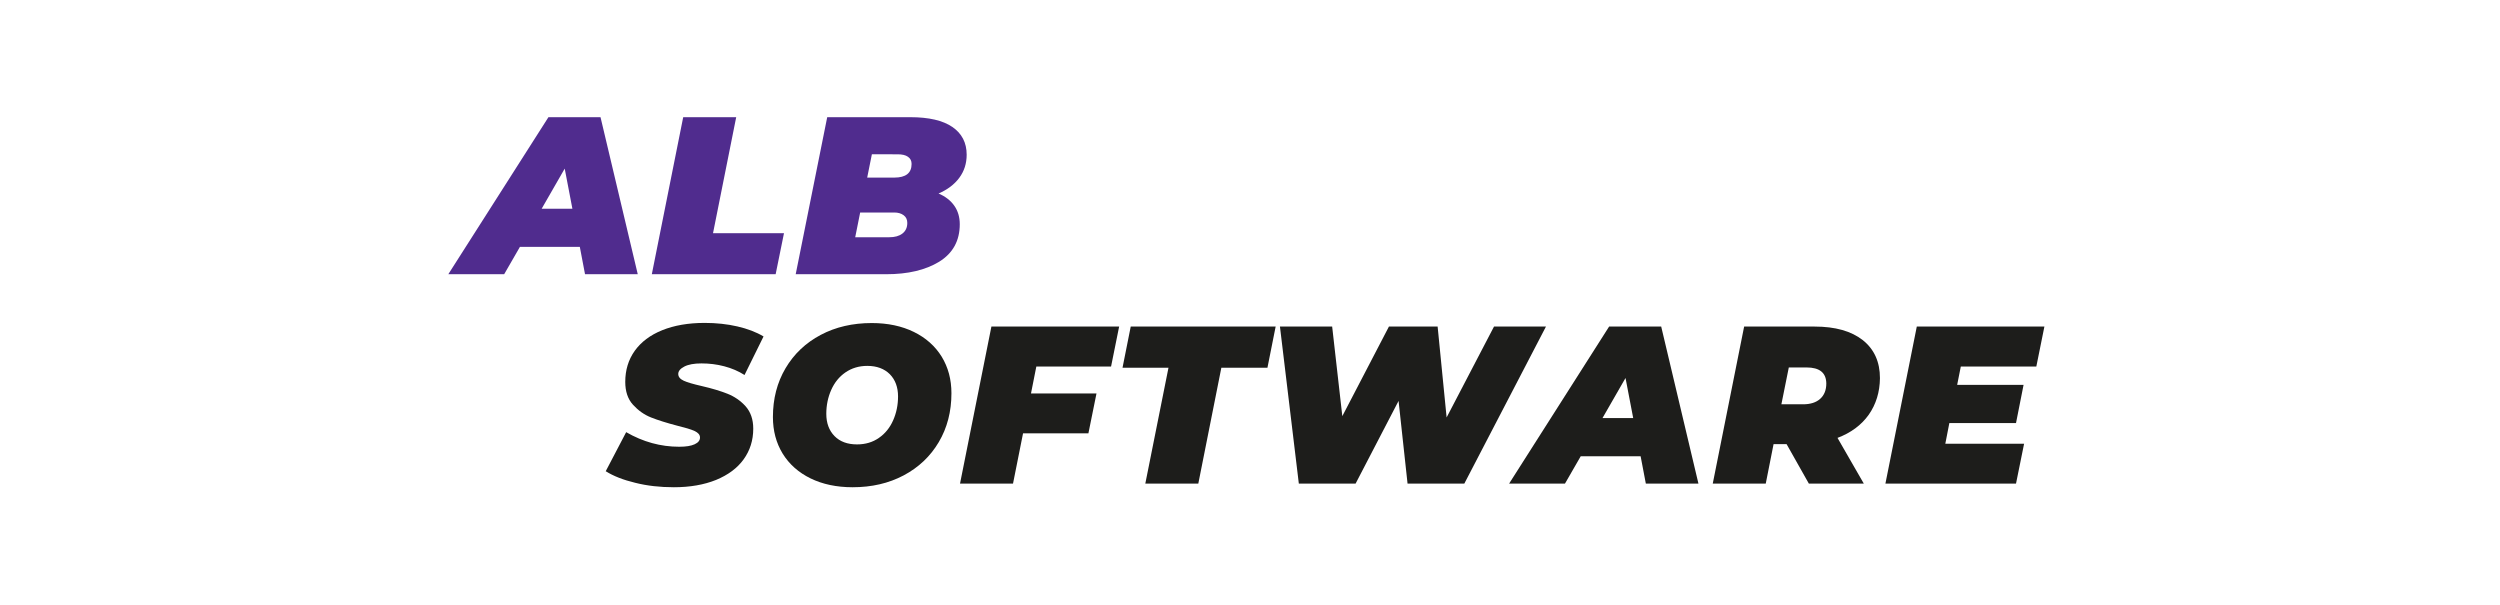
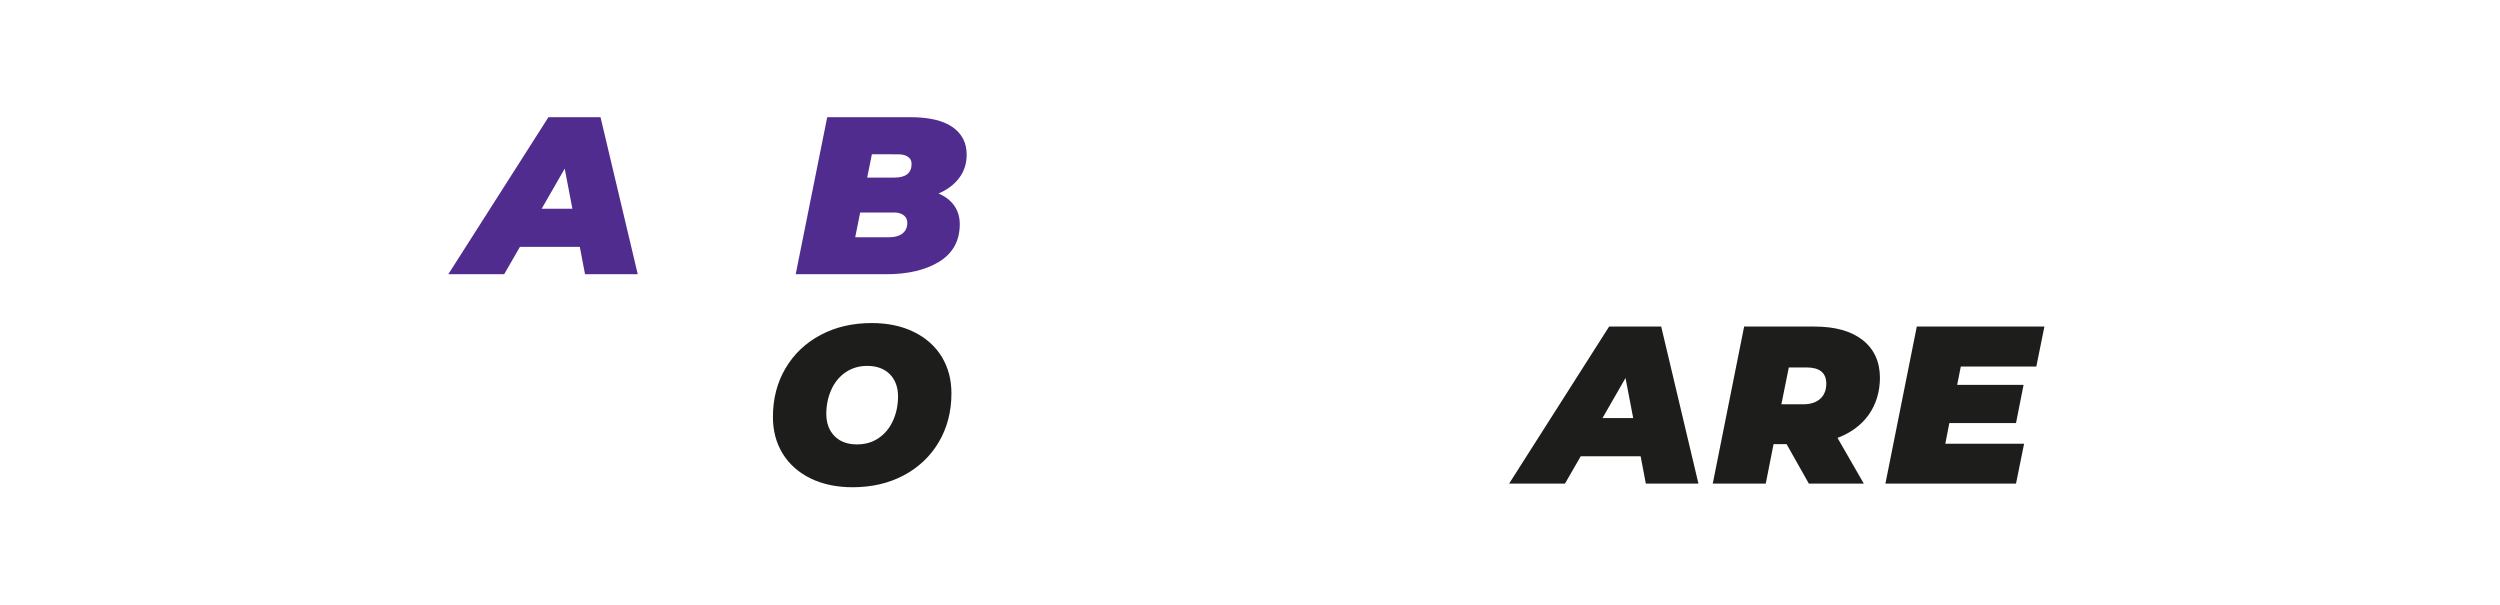
<svg xmlns="http://www.w3.org/2000/svg" version="1.1" id="Слой_1" x="0px" y="0px" viewBox="0 0 1920 465" style="enable-background:new 0 0 1920 465;" xml:space="preserve">
  <style type="text/css">
	.st0{fill:#502C8E;}
	.st1{fill:#1D1D1B;}
</style>
  <path class="st0" d="M445.3,189.6h-46l-12.1,21h-42.9L421.2,90h40l28.6,120.6h-40.5L445.3,189.6z M439.6,160.3l-5.9-30.8L416,160.3  H439.6z" />
-   <polygon class="st0" points="524.7,90 565.4,90 547.6,179.1 602.1,179.1 595.7,210.6 500.6,210.6 " />
  <path class="st0" d="M732.9,158c2.8,4,4.2,8.7,4.2,14.2c0,12.7-5.3,22.3-15.8,28.8c-10.5,6.4-24,9.6-40.6,9.6h-69.6L635.3,90h63.9  c14.1,0,24.9,2.5,32.2,7.5c7.3,5,11,12.1,11,21.3c0,6.8-1.9,12.7-5.7,17.8c-3.8,5.1-9.1,9.1-15.9,12  C726.1,150.9,730.1,154,732.9,158 M693,179.4c2.5-1.9,3.8-4.6,3.8-8.2c0-2.5-0.9-4.5-2.8-5.9c-1.9-1.4-4.3-2.1-7.2-2.1h-26.2  l-3.8,19h26.2C687.2,182.2,690.5,181.3,693,179.4 M669.6,118.5l-3.6,17.9h20.7c9,0,13.4-3.5,13.4-10.5c0-2.4-0.9-4.2-2.8-5.5  c-1.8-1.3-4.5-1.9-7.9-1.9H669.6z" />
-   <path class="st1" d="M487.9,370.8c-9.2-2.2-16.8-5.2-22.7-8.9l15.7-30c13,7.5,26.5,11.2,40.7,11.2c5.2,0,9.1-0.6,11.9-1.9  c2.8-1.3,4.1-3,4.1-5.2c0-2.1-1.4-3.7-4.2-5c-2.8-1.3-7.3-2.6-13.4-4.1c-8-2.1-14.7-4.2-20-6.3c-5.3-2.1-9.9-5.4-13.9-9.8  c-4-4.4-5.9-10.3-5.9-17.5c0-9.1,2.4-17,7.3-23.9c4.9-6.8,11.9-12.1,21.1-15.8c9.2-3.7,20-5.6,32.6-5.6c9,0,17.3,0.9,25.1,2.7  c7.8,1.8,14.4,4.3,20.1,7.7l-14.6,29.6c-4.7-3-9.9-5.2-15.6-6.7c-5.7-1.5-11.5-2.2-17.5-2.2c-5.6,0-10,0.8-13.1,2.4  c-3.1,1.6-4.7,3.5-4.7,5.7c0,2.2,1.4,3.9,4.2,5.2c2.8,1.3,7.4,2.6,13.9,4.1c7.8,1.8,14.4,3.8,19.7,5.9c5.3,2.1,10,5.3,13.9,9.6  c3.9,4.4,5.9,10.1,5.9,17.2c0,9-2.5,16.8-7.4,23.6c-4.9,6.8-12,12-21.2,15.8c-9.2,3.7-20,5.6-32.4,5.6  C506.9,374.2,497,373.1,487.9,370.8" />
  <path class="st1" d="M622.5,367.4c-9.2-4.5-16.4-10.9-21.4-19c-5-8.2-7.5-17.5-7.5-28.1c0-14,3.2-26.5,9.7-37.5  c6.5-11,15.5-19.5,27-25.6c11.5-6.1,24.6-9.1,39.2-9.1c12.3,0,23.1,2.3,32.3,6.8c9.2,4.5,16.4,10.9,21.4,19c5,8.2,7.5,17.5,7.5,28.1  c0,14-3.2,26.5-9.7,37.5c-6.5,11-15.5,19.5-27,25.6c-11.5,6.1-24.6,9.1-39.2,9.1C642.5,374.2,631.7,371.9,622.5,367.4 M675,336.3  c4.8-3.3,8.4-7.8,10.9-13.4c2.5-5.6,3.8-11.8,3.8-18.4c0-7.1-2.1-12.8-6.3-17.1c-4.2-4.2-10-6.4-17.3-6.4c-6.4,0-12,1.7-16.8,5  c-4.8,3.3-8.4,7.8-10.9,13.4c-2.5,5.6-3.8,11.8-3.8,18.4c0,7.1,2.1,12.8,6.3,17.1c4.2,4.3,10,6.4,17.3,6.4  C664.7,341.3,670.3,339.6,675,336.3" />
-   <polygon class="st1" points="795.9,281.5 791.8,302.2 842.1,302.2 835.9,332.8 785.7,332.8 778,371.4 737.3,371.4 761.4,250.8   859.5,250.8 853.3,281.5 " />
-   <polygon class="st1" points="897.4,282.4 862.1,282.4 868.4,250.8 979.7,250.8 973.4,282.4 938,282.4 920.3,371.4 879.6,371.4 " />
-   <polygon class="st1" points="1187.3,250.8 1124.6,371.4 1081,371.4 1074.1,307.9 1041.1,371.4 997.5,371.4 983,250.8 1023.1,250.8   1030.9,319.6 1066.7,250.8 1104.1,250.8 1111,320.6 1147.4,250.8 " />
  <path class="st1" d="M1260,350.4h-46l-12.1,21h-42.9l76.8-120.6h40l28.6,120.6H1264L1260,350.4z M1254.3,321.1l-5.9-30.8l-17.7,30.8  H1254.3z" />
  <path class="st1" d="M1435.2,318.5c-5.7,8-13.7,13.9-24,17.8l20.2,35.1h-42.2l-17.1-30.3h-10l-6,30.3h-40.7l24.1-120.6h54.1  c15.9,0,28.2,3.5,37,10.4c8.8,7,13.2,16.7,13.2,29.2C1443.7,301.1,1440.8,310.5,1435.2,318.5 M1387.4,282.2h-13.6l-5.7,28.3h16.7  c5.6,0,10-1.4,13.1-4.2c3.1-2.8,4.7-6.7,4.7-11.8C1402.5,286.3,1397.5,282.2,1387.4,282.2" />
  <polygon class="st1" points="1505.9,281.5 1503.1,295.6 1554.1,295.6 1548.3,324.9 1497.1,324.9 1494,340.8 1554.5,340.8   1548.3,371.4 1448,371.4 1472.1,250.8 1570.1,250.8 1563.9,281.5 " />
</svg>